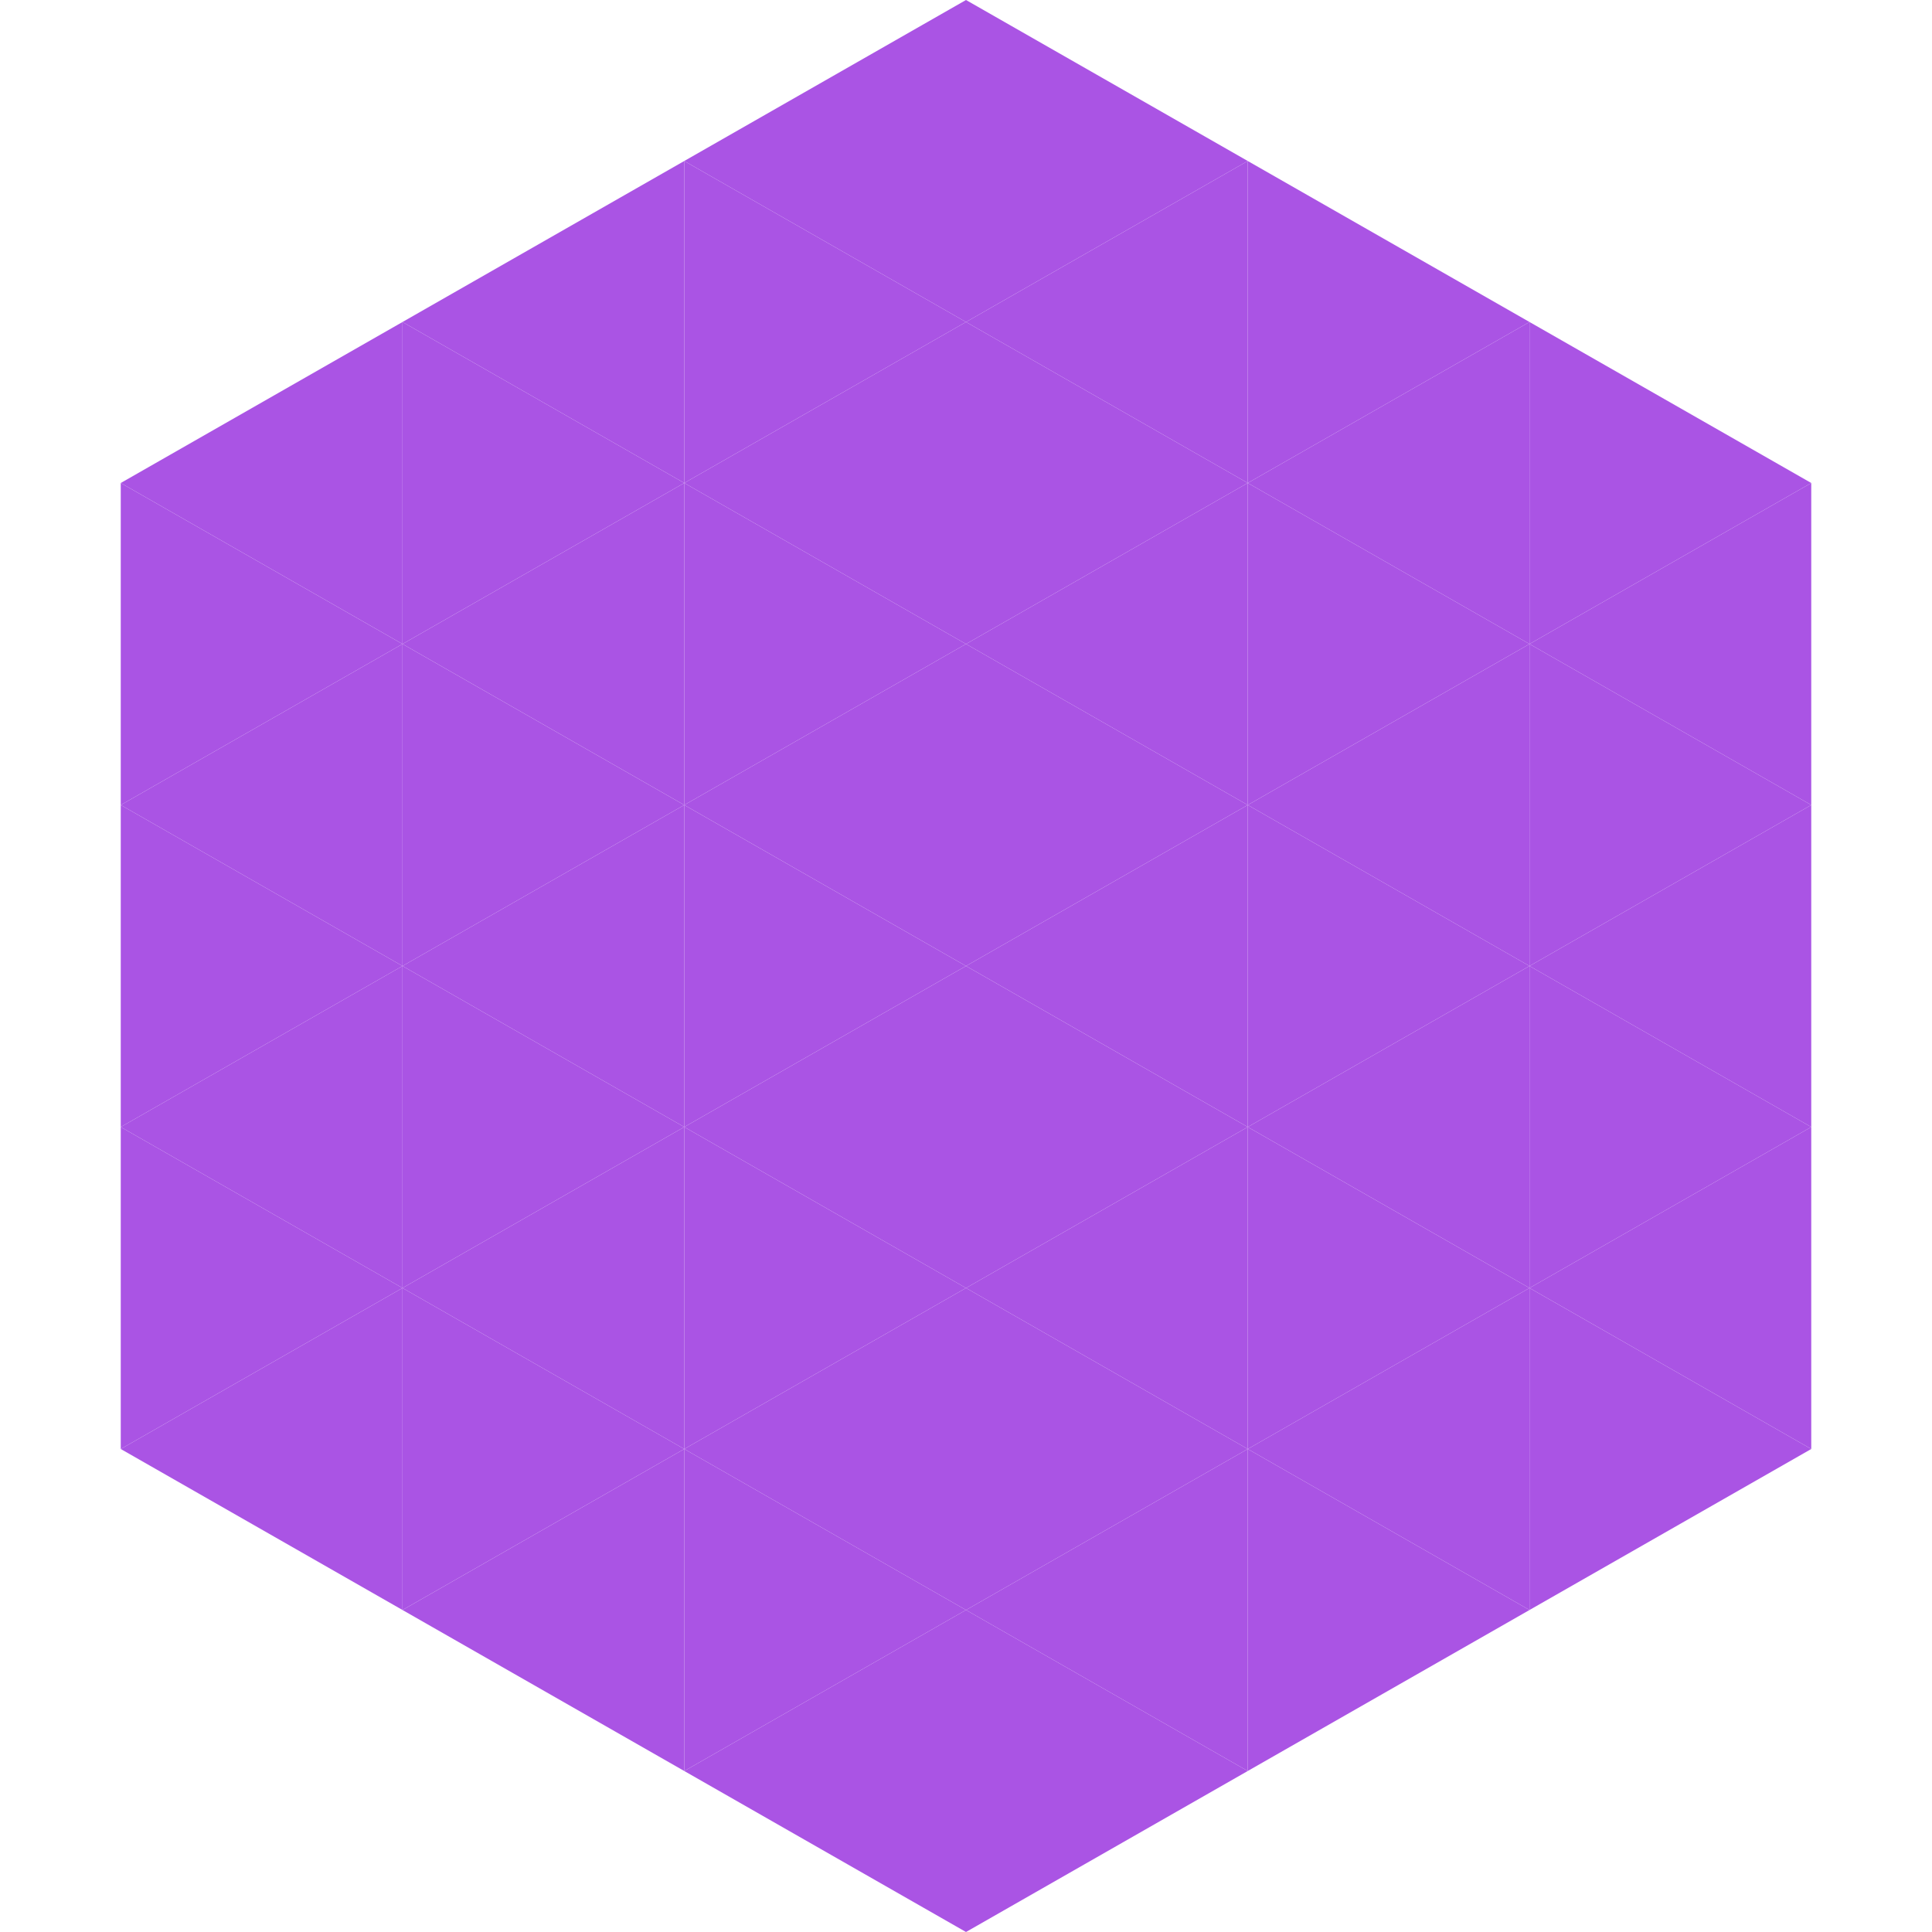
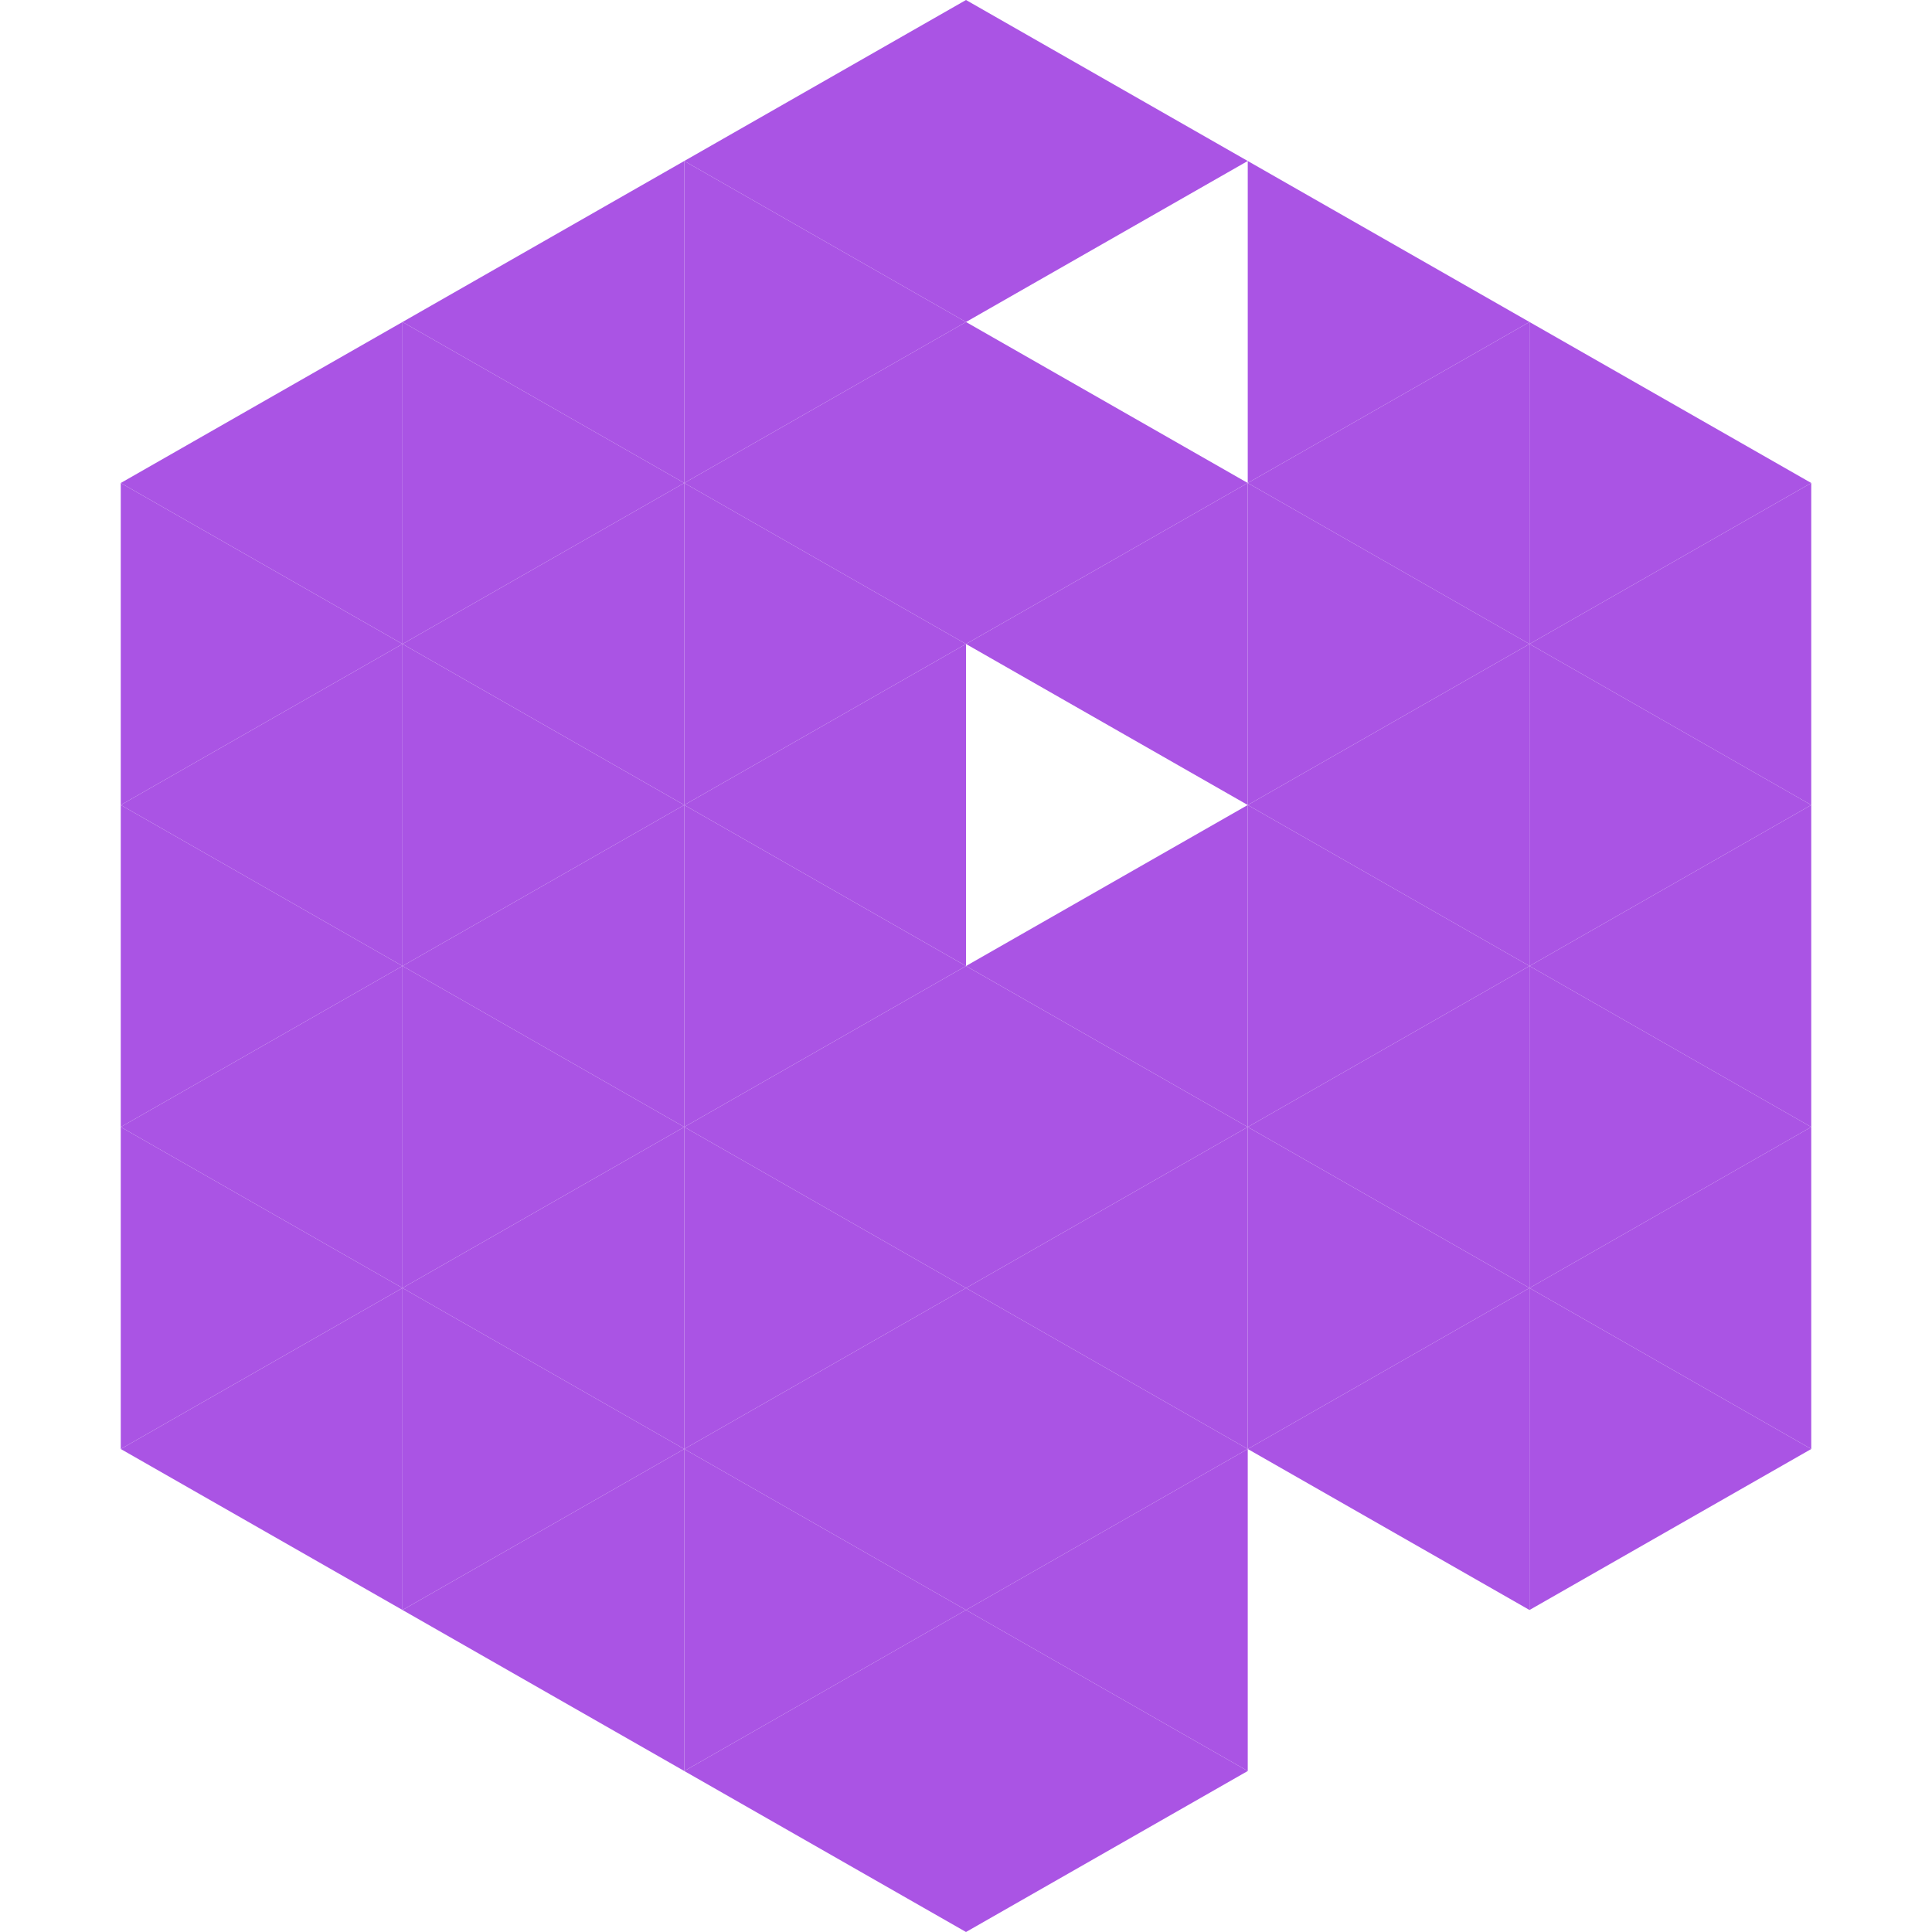
<svg xmlns="http://www.w3.org/2000/svg" width="240" height="240">
  <polygon points="50,40 15,60 50,80" style="fill:rgb(170,84,228)" />
  <polygon points="190,40 225,60 190,80" style="fill:rgb(170,84,228)" />
  <polygon points="15,60 50,80 15,100" style="fill:rgb(170,84,228)" />
  <polygon points="225,60 190,80 225,100" style="fill:rgb(170,84,228)" />
  <polygon points="50,80 15,100 50,120" style="fill:rgb(170,84,228)" />
  <polygon points="190,80 225,100 190,120" style="fill:rgb(170,84,228)" />
  <polygon points="15,100 50,120 15,140" style="fill:rgb(170,84,228)" />
  <polygon points="225,100 190,120 225,140" style="fill:rgb(170,84,228)" />
  <polygon points="50,120 15,140 50,160" style="fill:rgb(170,84,228)" />
  <polygon points="190,120 225,140 190,160" style="fill:rgb(170,84,228)" />
  <polygon points="15,140 50,160 15,180" style="fill:rgb(170,84,228)" />
  <polygon points="225,140 190,160 225,180" style="fill:rgb(170,84,228)" />
  <polygon points="50,160 15,180 50,200" style="fill:rgb(170,84,228)" />
  <polygon points="190,160 225,180 190,200" style="fill:rgb(170,84,228)" />
  <polygon points="15,180 50,200 15,220" style="fill:rgb(255,255,255); fill-opacity:0" />
  <polygon points="225,180 190,200 225,220" style="fill:rgb(255,255,255); fill-opacity:0" />
  <polygon points="50,0 85,20 50,40" style="fill:rgb(255,255,255); fill-opacity:0" />
  <polygon points="190,0 155,20 190,40" style="fill:rgb(255,255,255); fill-opacity:0" />
  <polygon points="85,20 50,40 85,60" style="fill:rgb(170,84,228)" />
  <polygon points="155,20 190,40 155,60" style="fill:rgb(170,84,228)" />
  <polygon points="50,40 85,60 50,80" style="fill:rgb(170,84,228)" />
  <polygon points="190,40 155,60 190,80" style="fill:rgb(170,84,228)" />
  <polygon points="85,60 50,80 85,100" style="fill:rgb(170,84,228)" />
  <polygon points="155,60 190,80 155,100" style="fill:rgb(170,84,228)" />
  <polygon points="50,80 85,100 50,120" style="fill:rgb(170,84,228)" />
  <polygon points="190,80 155,100 190,120" style="fill:rgb(170,84,228)" />
  <polygon points="85,100 50,120 85,140" style="fill:rgb(170,84,228)" />
  <polygon points="155,100 190,120 155,140" style="fill:rgb(170,84,228)" />
  <polygon points="50,120 85,140 50,160" style="fill:rgb(170,84,228)" />
  <polygon points="190,120 155,140 190,160" style="fill:rgb(170,84,228)" />
  <polygon points="85,140 50,160 85,180" style="fill:rgb(170,84,228)" />
  <polygon points="155,140 190,160 155,180" style="fill:rgb(170,84,228)" />
  <polygon points="50,160 85,180 50,200" style="fill:rgb(170,84,228)" />
  <polygon points="190,160 155,180 190,200" style="fill:rgb(170,84,228)" />
  <polygon points="85,180 50,200 85,220" style="fill:rgb(170,84,228)" />
-   <polygon points="155,180 190,200 155,220" style="fill:rgb(170,84,228)" />
  <polygon points="120,0 85,20 120,40" style="fill:rgb(170,84,228)" />
  <polygon points="120,0 155,20 120,40" style="fill:rgb(170,84,228)" />
  <polygon points="85,20 120,40 85,60" style="fill:rgb(170,84,228)" />
-   <polygon points="155,20 120,40 155,60" style="fill:rgb(170,84,228)" />
  <polygon points="120,40 85,60 120,80" style="fill:rgb(170,84,228)" />
  <polygon points="120,40 155,60 120,80" style="fill:rgb(170,84,228)" />
  <polygon points="85,60 120,80 85,100" style="fill:rgb(170,84,228)" />
  <polygon points="155,60 120,80 155,100" style="fill:rgb(170,84,228)" />
  <polygon points="120,80 85,100 120,120" style="fill:rgb(170,84,228)" />
-   <polygon points="120,80 155,100 120,120" style="fill:rgb(170,84,228)" />
  <polygon points="85,100 120,120 85,140" style="fill:rgb(170,84,228)" />
  <polygon points="155,100 120,120 155,140" style="fill:rgb(170,84,228)" />
  <polygon points="120,120 85,140 120,160" style="fill:rgb(170,84,228)" />
  <polygon points="120,120 155,140 120,160" style="fill:rgb(170,84,228)" />
  <polygon points="85,140 120,160 85,180" style="fill:rgb(170,84,228)" />
  <polygon points="155,140 120,160 155,180" style="fill:rgb(170,84,228)" />
  <polygon points="120,160 85,180 120,200" style="fill:rgb(170,84,228)" />
  <polygon points="120,160 155,180 120,200" style="fill:rgb(170,84,228)" />
  <polygon points="85,180 120,200 85,220" style="fill:rgb(170,84,228)" />
  <polygon points="155,180 120,200 155,220" style="fill:rgb(170,84,228)" />
  <polygon points="120,200 85,220 120,240" style="fill:rgb(170,84,228)" />
  <polygon points="120,200 155,220 120,240" style="fill:rgb(170,84,228)" />
  <polygon points="85,220 120,240 85,260" style="fill:rgb(255,255,255); fill-opacity:0" />
  <polygon points="155,220 120,240 155,260" style="fill:rgb(255,255,255); fill-opacity:0" />
</svg>